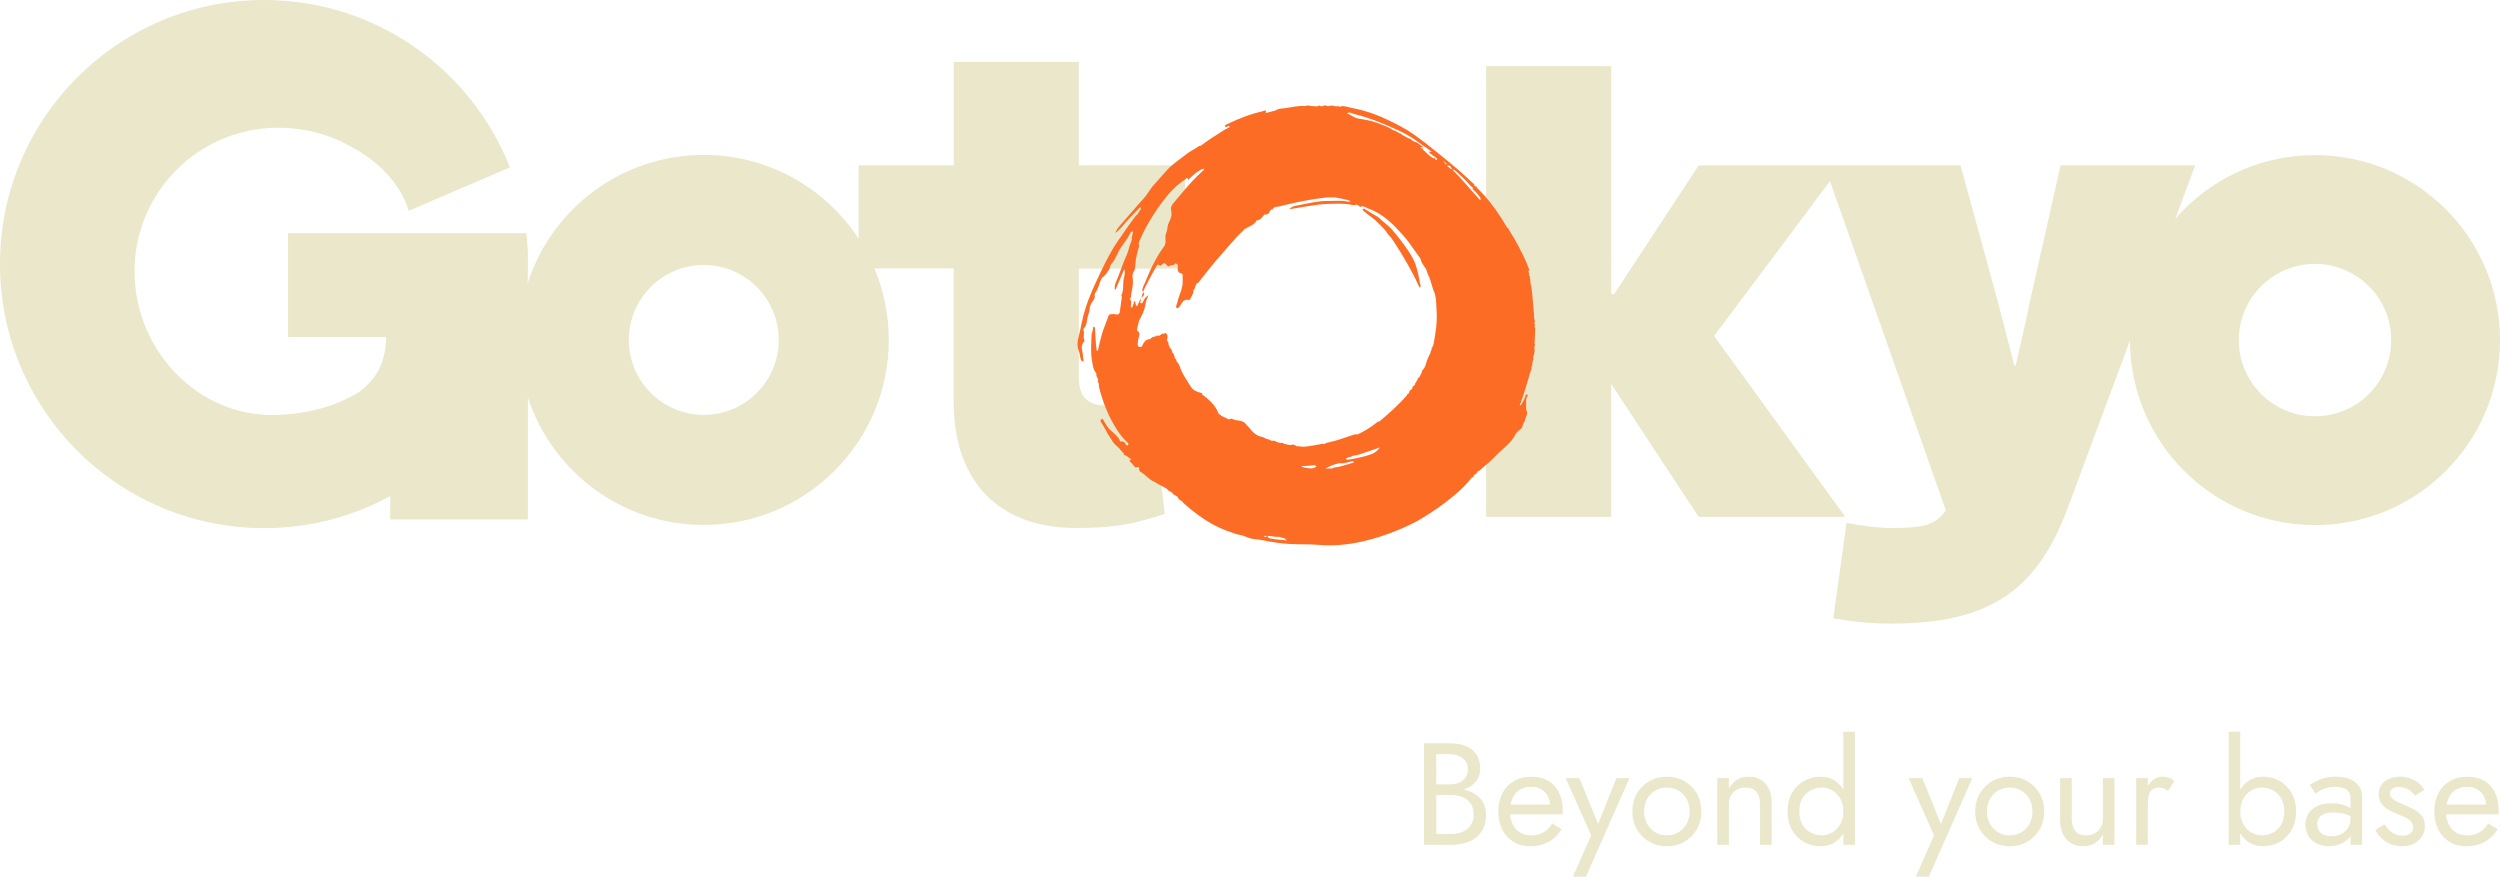
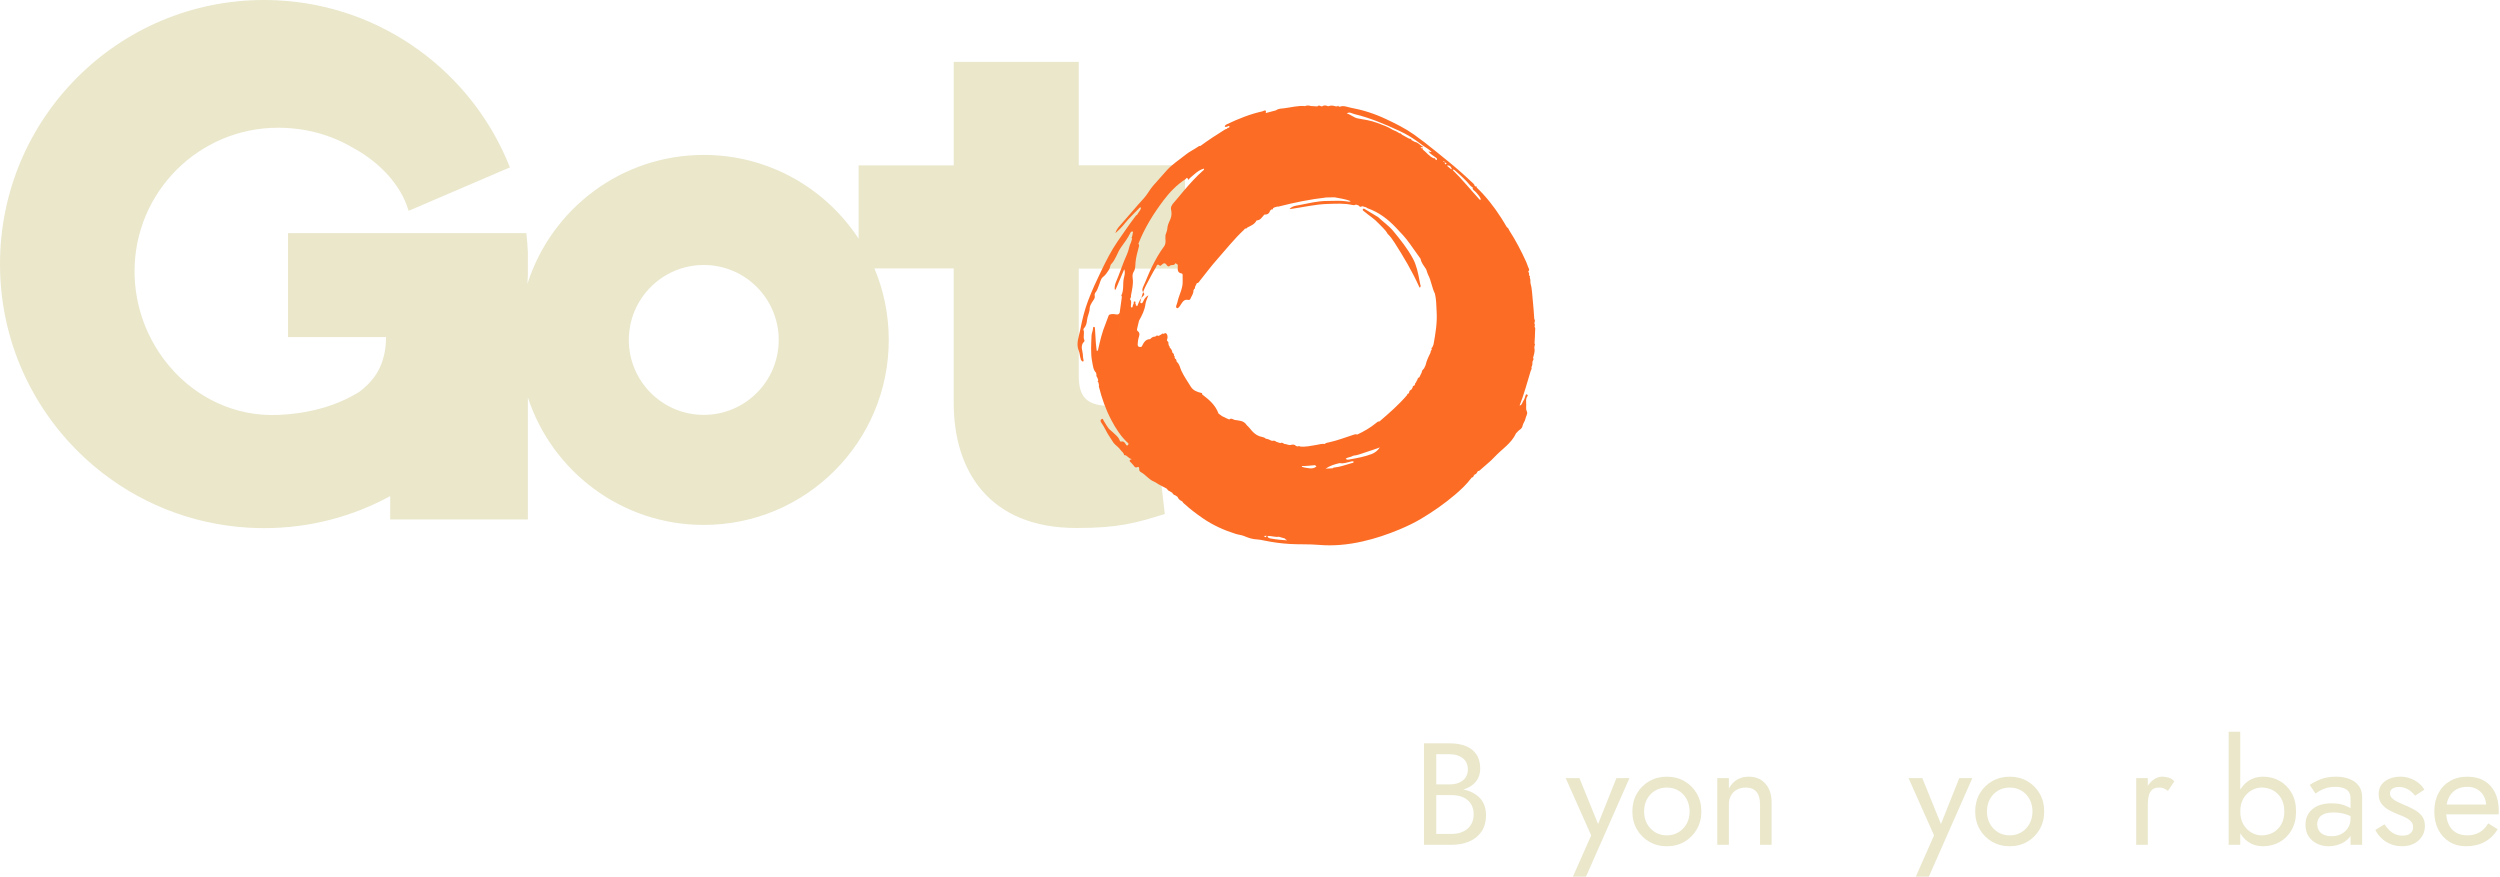
<svg xmlns="http://www.w3.org/2000/svg" id="Layer_2" viewBox="0 0 2466.19 864.82">
  <defs>
    <style>
      .cls-1 {
        fill: #eae7cb;
      }

      .cls-2 {
        fill: #fc6c25;
      }
    </style>
  </defs>
  <g id="Layer_1-2" data-name="Layer_1">
    <g>
-       <path class="cls-1" d="M2165.45,163.19h-132.77l-29.75,132.05c-4.36,21.77-9.43,42.81-14.51,65.3h-1.45c-5.8-23.22-11.61-45.71-17.41-67.48l-35.55-129.87h-258.3l-83.43,126.97h-2.9V65.24h-123.34v133.53c4.78,6.24,9.22,12.66,13.28,19.25,7.15,11.62,13.04,24.25,17.48,37.53,1.65,4.92,3.19,9.85,4.69,14.62.66,2.11,1.32,4.22,1.99,6.32l.32,1.01.23,1.04c.4,1.79.81,3.57,1.22,5.35,2.22,9.65,4.75,20.6,5.18,32.38.52,13.98.4,32.46-5.16,51.46-4.84,16.53-10.28,29.57-17.13,41.02-7.54,12.61-14.78,23.95-22.11,34.66v66.56h123.34v-131.32l86.34,131.32h143.66v-1.45l-128.42-177.03,114.29-152.83,114.26,324.78c-10.16,15.24-24.67,17.41-52.96,17.41-14.51,0-30.47-2.18-44.98-5.08l-13.06,94.32c19.59,2.9,32.65,5.08,57.32,5.08,95.77,0,143.65-31.92,174.13-114.63l61.84-166.21c0,.33,63.68-171.17,63.68-171.17Z" />
-       <path class="cls-1" d="M2283.69,153c-100.79,0-182.5,81.71-182.5,182.5s81.71,182.5,182.5,182.5,182.5-81.71,182.5-182.5-81.71-182.5-182.5-182.5ZM2283.69,410.67c-41.51,0-75.17-33.65-75.17-75.17s33.65-75.17,75.17-75.17,75.17,33.65,75.17,75.17-33.65,75.17-75.17,75.17Z" />
      <path class="cls-1" d="M1169.2,243.86c-.07,0-.14-.02-.2-.02v-80.83h-104.83V61h-123.34v102.19h-93.83v72.25c-32.6-49.74-88.83-82.61-152.74-82.61-81.01,0-149.68,52.79-173.52,125.84-.16.48-.32.96-.47,1.45.2-2.72.35-5.46.47-8.21v-22.83c-.28-6.42-.79-12.79-1.52-19.08h-235.09v102.48h96.65c0,.91-.02,1.83-.04,2.75,0,.08,0,.15,0,.23-.03.88-.07,1.75-.13,2.63,0,.11-.01.22-.02.33-.06.86-.13,1.72-.21,2.58-.01.12-.02.24-.04.36-.09.86-.19,1.72-.31,2.58-.01.11-.03.22-.05.32-.12.88-.26,1.75-.42,2.62-.01.08-.03.16-.04.24-.16.9-.34,1.81-.54,2.7,0,.02-.01.04-.02.07-.63,2.83-1.44,5.62-2.46,8.35,0,.02-.02.05-.03.07-.33.89-.69,1.77-1.06,2.65-.02.04-.03.08-.05.12-.38.87-.78,1.74-1.2,2.59-.02.03-.03.07-.05.1-.43.87-.89,1.73-1.37,2.58,0,.01-.01.02-.02.03-1.97,3.48-4.35,6.81-7.22,9.94.53-.34-4.55,5.29-10.9,10.12-20.95,13.04-47.54,21.44-80.24,22.85-42.77,1.85-81.06-17.21-106.96-47.67-21.6-25.31-34.69-58.47-34.69-93.98,0-78.23,63.42-141.65,141.65-141.65,26.9,0,51.91,6.95,73.19,19.45,27.44,14.57,47.92,37.62,54.99,60.97.23.49.45.99.68,1.49l14.81-6.35,84.96-36.43C466.4,72.17,377.9,5.33,273.19.31c-4.21-.2-8.43-.31-12.69-.31C116.63,0,0,116.63,0,260.5c0,80.41,36.44,152.3,93.69,200.08,41.32,34.48,93.48,56.4,150.62,59.9,5.35.33,10.74.51,16.18.51,45.07,0,87.46-11.45,124.43-31.59v23.03h135.8v-120.45c23.84,73.05,92.51,125.84,173.52,125.84,100.79,0,182.5-81.71,182.5-182.5,0-25.02-5.04-48.86-14.15-70.57h78.22v132.77c0,66.75,34.83,123.34,121.16,123.34,42.08,0,58.77-5.08,87.07-13.79l-4.61-40.43c-2.61-2.54-5.15-5.12-7.62-7.75-14.27-15.2-25.77-33.03-34.19-53.01-.79-1.89-1.55-3.78-2.29-5.69-1.7.14-3.38.23-4.98.23-23.94,0-31.2-9.43-31.2-29.75v-105.69h104.83v-.23h.2v-20.91ZM694.26,409.27c-40.83,0-73.93-33.1-73.93-73.93s33.1-73.93,73.93-73.93,73.93,33.1,73.93,73.93-33.1,73.93-73.93,73.93Z" />
      <g>
        <path class="cls-1" d="M1414.28,773.76h16.15c3.33,0,6.34-.57,9.01-1.71,2.67-1.14,4.76-2.81,6.29-5,1.52-2.19,2.29-4.86,2.29-8.01,0-4.76-1.67-8.46-5-11.08-3.34-2.62-7.53-3.93-12.58-3.93h-13.58v78.63h15.01c4.29,0,8.08-.76,11.37-2.29,3.29-1.52,5.86-3.72,7.72-6.58,1.86-2.86,2.79-6.34,2.79-10.44,0-3.05-.52-5.77-1.57-8.15-1.05-2.38-2.55-4.38-4.5-6-1.96-1.62-4.27-2.83-6.93-3.65-2.67-.81-5.62-1.21-8.86-1.21h-17.58v-6.72h17.58c4.86,0,9.34.52,13.44,1.57,4.1,1.05,7.7,2.64,10.79,4.79,3.1,2.14,5.5,4.88,7.22,8.22,1.72,3.34,2.57,7.29,2.57,11.87,0,6.58-1.5,12.03-4.5,16.37-3,4.34-7.05,7.58-12.15,9.72-5.1,2.14-10.89,3.22-17.37,3.22h-27.16v-100.07h25.73c6,0,11.22.91,15.65,2.72,4.43,1.81,7.89,4.55,10.36,8.22,2.48,3.67,3.72,8.36,3.72,14.08,0,4.67-1.24,8.67-3.72,12.01-2.48,3.34-5.93,5.86-10.36,7.58-4.43,1.72-9.65,2.57-15.65,2.57h-16.15v-6.72Z" />
-         <path class="cls-1" d="M1492.98,830.44c-4.72-2.91-8.39-6.93-11.01-12.08-2.62-5.15-3.93-11.1-3.93-17.87s1.36-12.87,4.07-18.01c2.72-5.15,6.53-9.15,11.44-12.01,4.91-2.86,10.6-4.29,17.08-4.29s12.03,1.36,16.65,4.07c4.62,2.72,8.17,6.6,10.65,11.65,2.48,5.05,3.72,11.06,3.72,18.01,0,.67-.02,1.36-.07,2.07-.05.71-.07,1.17-.07,1.36h-56.18v-9.72h47.18l-4.57,6.58c.29-.48.57-1.21.86-2.22.29-1,.43-1.83.43-2.5,0-3.91-.79-7.29-2.36-10.15-1.57-2.86-3.74-5.1-6.5-6.72-2.76-1.62-6-2.43-9.72-2.43-4.38,0-8.13.93-11.22,2.79-3.1,1.86-5.48,4.53-7.15,8.01-1.67,3.48-2.55,7.74-2.64,12.79,0,5.15.81,9.53,2.43,13.15,1.62,3.62,4,6.39,7.15,8.29,3.15,1.91,6.96,2.86,11.44,2.86s8.43-.98,11.87-2.93c3.43-1.95,6.34-4.93,8.72-8.93l9.29,5.86c-3.43,5.53-7.74,9.7-12.94,12.51-5.2,2.81-11.32,4.22-18.37,4.22-6.1,0-11.51-1.45-16.23-4.36Z" />
        <path class="cls-1" d="M1564.53,864.82h-12.87l18.01-40.74-25.16-56.47h13.58l20.87,51.46-4.72-.57,20.3-50.89h12.87l-42.89,97.21Z" />
        <path class="cls-1" d="M1614.78,782.76c3-5.15,7.08-9.2,12.22-12.15,5.15-2.95,10.91-4.43,17.3-4.43s12.27,1.48,17.37,4.43c5.1,2.96,9.15,7,12.15,12.15s4.5,11.06,4.5,17.73-1.5,12.46-4.5,17.66c-3,5.2-7.05,9.27-12.15,12.22-5.1,2.96-10.89,4.43-17.37,4.43s-12.15-1.48-17.3-4.43c-5.15-2.95-9.22-7.03-12.22-12.22-3-5.19-4.5-11.08-4.5-17.66s1.5-12.58,4.5-17.73ZM1624.78,812.64c1.95,3.53,4.62,6.31,8.01,8.36,3.38,2.05,7.22,3.07,11.51,3.07s8.12-1.02,11.51-3.07c3.38-2.05,6.05-4.84,8.01-8.36,1.95-3.53,2.93-7.58,2.93-12.15s-.98-8.65-2.93-12.22c-1.96-3.57-4.62-6.36-8.01-8.36-3.38-2-7.22-3-11.51-3s-8.13,1-11.51,3c-3.38,2-6.05,4.79-8.01,8.36-1.95,3.57-2.93,7.65-2.93,12.22s.98,8.63,2.93,12.15Z" />
        <path class="cls-1" d="M1732.64,781.05c-2.38-2.76-5.86-4.15-10.44-4.15-3.34,0-6.27.69-8.79,2.07-2.53,1.38-4.48,3.31-5.86,5.79-1.38,2.48-2.07,5.34-2.07,8.58v40.03h-11.44v-65.76h11.44v10.29c2.19-4,4.93-6.96,8.22-8.86,3.29-1.91,7.08-2.86,11.37-2.86,6.96,0,12.46,2.31,16.51,6.93,4.05,4.62,6.08,10.89,6.08,18.8v41.46h-11.44v-40.03c0-5.43-1.19-9.53-3.57-12.29Z" />
-         <path class="cls-1" d="M1767.81,782.12c2.95-5.1,6.91-9.03,11.87-11.79,4.95-2.76,10.39-4.15,16.3-4.15,5.53,0,10.34,1.38,14.44,4.15,4.1,2.77,7.31,6.7,9.65,11.79,2.33,5.1,3.5,11.22,3.5,18.37s-1.17,13.15-3.5,18.3c-2.34,5.15-5.55,9.1-9.65,11.87-4.1,2.76-8.91,4.15-14.44,4.15-5.91,0-11.34-1.38-16.3-4.15-4.96-2.76-8.91-6.72-11.87-11.87-2.96-5.15-4.43-11.24-4.43-18.3s1.48-13.27,4.43-18.37ZM1778.03,813.36c2.05,3.53,4.79,6.2,8.22,8,3.43,1.81,7.15,2.72,11.15,2.72,3.33,0,6.62-.91,9.86-2.72,3.24-1.81,5.91-4.48,8-8,2.1-3.53,3.15-7.81,3.15-12.87s-1.05-9.34-3.15-12.87c-2.1-3.53-4.77-6.19-8-8.01-3.24-1.81-6.53-2.72-9.86-2.72-4,0-7.72.91-11.15,2.72-3.43,1.81-6.17,4.48-8.22,8.01-2.05,3.53-3.07,7.82-3.07,12.87s1.02,9.34,3.07,12.87ZM1829.85,721.86v111.51h-11.44v-111.51h11.44Z" />
        <path class="cls-1" d="M1902.76,864.82h-12.87l18.01-40.74-25.16-56.47h13.58l20.87,51.46-4.72-.57,20.3-50.89h12.87l-42.89,97.21Z" />
        <path class="cls-1" d="M1953,782.76c3-5.15,7.08-9.2,12.22-12.15,5.15-2.95,10.91-4.43,17.3-4.43s12.27,1.48,17.37,4.43c5.1,2.96,9.15,7,12.15,12.15s4.5,11.06,4.5,17.73-1.5,12.46-4.5,17.66c-3,5.2-7.05,9.27-12.15,12.22-5.1,2.96-10.89,4.43-17.37,4.43s-12.15-1.48-17.3-4.43c-5.15-2.95-9.22-7.03-12.22-12.22-3-5.19-4.5-11.08-4.5-17.66s1.5-12.58,4.5-17.73ZM1963.01,812.64c1.95,3.53,4.62,6.31,8.01,8.36,3.38,2.05,7.22,3.07,11.51,3.07s8.12-1.02,11.51-3.07c3.38-2.05,6.05-4.84,8.01-8.36,1.95-3.53,2.93-7.58,2.93-12.15s-.98-8.65-2.93-12.22c-1.96-3.57-4.62-6.36-8.01-8.36-3.38-2-7.22-3-11.51-3s-8.13,1-11.51,3c-3.38,2-6.05,4.79-8.01,8.36-1.95,3.57-2.93,7.65-2.93,12.22s.98,8.63,2.93,12.15Z" />
-         <path class="cls-1" d="M2047.28,819.79c2.38,2.86,5.86,4.29,10.44,4.29,3.33,0,6.27-.69,8.79-2.07,2.52-1.38,4.48-3.31,5.86-5.79,1.38-2.48,2.07-5.34,2.07-8.58v-40.03h11.44v65.76h-11.44v-10.29c-2.19,3.91-4.91,6.84-8.15,8.79-3.24,1.95-7.05,2.93-11.44,2.93-6.86,0-12.34-2.33-16.44-7-4.1-4.67-6.15-10.91-6.15-18.73v-41.46h11.44v40.03c0,5.24,1.19,9.29,3.57,12.15Z" />
        <path class="cls-1" d="M2118.76,833.37h-11.44v-65.76h11.44v65.76ZM2134.49,777.69c-1.24-.52-2.81-.79-4.72-.79-2.86,0-5.1.71-6.72,2.14-1.62,1.43-2.74,3.38-3.36,5.86-.62,2.48-.93,5.29-.93,8.43h-5.15c0-5.24.93-9.89,2.79-13.94,1.86-4.05,4.26-7.27,7.22-9.65,2.95-2.38,5.96-3.57,9.01-3.57,2.38,0,4.6.31,6.65.93,2.05.62,3.93,1.84,5.65,3.65l-6.29,9.44c-1.53-1.14-2.91-1.98-4.15-2.5Z" />
        <path class="cls-1" d="M2209.96,833.37h-11.44v-111.51h11.44v111.51ZM2260.57,818.79c-2.96,5.15-6.89,9.1-11.79,11.87-4.91,2.76-10.37,4.15-16.37,4.15-5.43,0-10.22-1.38-14.37-4.15-4.15-2.76-7.39-6.72-9.72-11.87-2.34-5.15-3.5-11.24-3.5-18.3s1.17-13.27,3.5-18.37c2.33-5.1,5.58-9.03,9.72-11.79,4.15-2.76,8.93-4.15,14.37-4.15,6,0,11.46,1.38,16.37,4.15,4.91,2.77,8.84,6.7,11.79,11.79,2.95,5.1,4.43,11.22,4.43,18.37s-1.48,13.15-4.43,18.3ZM2250.35,787.62c-2.05-3.53-4.77-6.19-8.15-8.01-3.38-1.81-7.13-2.72-11.22-2.72-3.34,0-6.62.91-9.86,2.72-3.24,1.81-5.91,4.48-8,8.01-2.1,3.53-3.15,7.82-3.15,12.87s1.05,9.34,3.15,12.87c2.09,3.53,4.76,6.2,8,8,3.24,1.81,6.53,2.72,9.86,2.72,4.1,0,7.84-.91,11.22-2.72,3.38-1.81,6.1-4.48,8.15-8,2.05-3.53,3.07-7.81,3.07-12.87s-1.03-9.34-3.07-12.87Z" />
        <path class="cls-1" d="M2287.66,819.5c1.19,1.81,2.86,3.17,5,4.07,2.14.91,4.6,1.36,7.36,1.36,3.53,0,6.7-.71,9.51-2.14,2.81-1.43,5.05-3.45,6.72-6.08,1.67-2.62,2.5-5.65,2.5-9.08l2.29,8.58c0,4.2-1.26,7.67-3.79,10.44-2.53,2.76-5.62,4.81-9.29,6.15-3.67,1.33-7.32,2-10.94,2-4,0-7.74-.84-11.22-2.5-3.48-1.67-6.27-4.07-8.36-7.22-2.1-3.15-3.14-6.96-3.14-11.44,0-6.38,2.26-11.51,6.79-15.37,4.53-3.86,10.84-5.79,18.94-5.79,4.76,0,8.74.55,11.94,1.64,3.19,1.1,5.74,2.34,7.65,3.72,1.91,1.38,3.19,2.5,3.86,3.36v6.72c-3.34-2.29-6.77-3.93-10.29-4.93-3.53-1-7.29-1.5-11.29-1.5-3.72,0-6.74.48-9.08,1.43-2.34.95-4.07,2.29-5.22,4-1.14,1.72-1.72,3.77-1.72,6.15s.59,4.62,1.79,6.43ZM2278.58,774.33c2.48-1.81,5.88-3.62,10.22-5.43,4.34-1.81,9.55-2.72,15.65-2.72,5.15,0,9.65.79,13.51,2.36,3.86,1.57,6.86,3.84,9.01,6.79,2.14,2.96,3.22,6.58,3.22,10.87v47.18h-11.44v-45.6c0-2.29-.38-4.17-1.14-5.65-.76-1.48-1.84-2.64-3.22-3.5-1.38-.86-2.98-1.48-4.79-1.86-1.81-.38-3.72-.57-5.72-.57-3.24,0-6.17.38-8.79,1.14-2.62.76-4.84,1.67-6.65,2.72-1.81,1.05-3.24,1.96-4.29,2.72l-5.58-8.43Z" />
        <path class="cls-1" d="M2356.78,818.79c1.72,1.72,3.69,3.07,5.93,4.07,2.24,1,4.69,1.5,7.36,1.5,3.24,0,5.79-.74,7.65-2.22,1.86-1.48,2.79-3.5,2.79-6.08,0-2.29-.74-4.22-2.22-5.79-1.48-1.57-3.36-2.91-5.65-4-2.29-1.09-4.72-2.12-7.29-3.07-2.86-1.14-5.74-2.5-8.65-4.07-2.91-1.57-5.34-3.62-7.29-6.15-1.95-2.52-2.93-5.69-2.93-9.51s1.02-7.15,3.07-9.72c2.05-2.57,4.72-4.48,8.01-5.72,3.29-1.24,6.69-1.86,10.22-1.86s6.84.57,9.94,1.71c3.1,1.14,5.84,2.67,8.22,4.58,2.38,1.91,4.24,4.1,5.58,6.58l-9.15,5.86c-1.81-2.48-4.07-4.53-6.79-6.15-2.72-1.62-5.79-2.43-9.22-2.43-2.38,0-4.43.53-6.15,1.57-1.71,1.05-2.57,2.67-2.57,4.86,0,1.71.67,3.24,2,4.57,1.33,1.34,3.05,2.53,5.15,3.57,2.09,1.05,4.29,2.05,6.58,3,3.81,1.53,7.29,3.17,10.44,4.93,3.14,1.76,5.65,3.88,7.5,6.36,1.86,2.48,2.79,5.67,2.79,9.58,0,5.72-2.07,10.48-6.22,14.29-4.15,3.81-9.6,5.72-16.37,5.72-4.38,0-8.34-.79-11.87-2.36-3.53-1.57-6.5-3.6-8.93-6.08-2.43-2.48-4.27-5-5.5-7.58l9.01-5.58c1.33,2,2.86,3.86,4.58,5.58Z" />
        <path class="cls-1" d="M2416.32,830.44c-4.72-2.91-8.39-6.93-11.01-12.08-2.62-5.15-3.93-11.1-3.93-17.87s1.36-12.87,4.07-18.01c2.72-5.15,6.53-9.15,11.44-12.01,4.91-2.86,10.6-4.29,17.08-4.29s12.03,1.36,16.65,4.07c4.62,2.72,8.17,6.6,10.65,11.65,2.48,5.05,3.72,11.06,3.72,18.01,0,.67-.02,1.36-.07,2.07-.05.71-.07,1.17-.07,1.36h-56.18v-9.72h47.18l-4.57,6.58c.29-.48.57-1.21.86-2.22.29-1,.43-1.83.43-2.5,0-3.91-.79-7.29-2.36-10.15-1.57-2.86-3.74-5.1-6.5-6.72-2.76-1.62-6-2.43-9.72-2.43-4.38,0-8.13.93-11.22,2.79-3.1,1.86-5.48,4.53-7.15,8.01-1.67,3.48-2.55,7.74-2.64,12.79,0,5.15.81,9.53,2.43,13.15,1.62,3.62,4,6.39,7.15,8.29,3.15,1.91,6.96,2.86,11.44,2.86s8.43-.98,11.87-2.93c3.43-1.95,6.34-4.93,8.72-8.93l9.29,5.86c-3.43,5.53-7.74,9.7-12.94,12.51-5.2,2.81-11.32,4.22-18.37,4.22-6.1,0-11.51-1.45-16.23-4.36Z" />
      </g>
      <path class="cls-2" d="M1513.65,319.05c-.03-1.43,1.17-2.91-.13-4.29-.47-6.08-.74-12.19-1.45-18.24-.68-5.82-.64-11.76-2.33-17.44-.38.1-.76.21-1.14.31.38-.1.76-.21,1.14-.31-.15-1.71.2-3.49-.67-5.11.52-1.13-.05-1.9-.85-2.59.6-1.33-.02-2.44-.62-3.55t0,0c.45-.84,1.38-1.35.65-2.71-1.1-2.06-1.63-4.42-2.6-6.57-4.88-10.79-10.34-21.26-16.75-31.22-.72-1.11-.88-2.61-2.37-3.13-1.86-3.08-3.64-6.2-5.59-9.22-6.98-10.84-14.82-21-24.17-29.93.11-.68.3-1.42-.86-1.03-.39-.18-.77-.35-1.16-.53-.11-.86-.47-1.62-1.1-2.2-4.18-3.87-8.32-7.78-12.58-11.56-8.07-7.16-16.54-13.82-24.89-20.65-6.98-5.71-14.1-11.24-21.42-16.43-8.63-6.11-18.19-10.8-27.78-15.32-11.07-5.21-22.67-8.91-34.67-11.12-3.41-.63-6.93-2.44-10.61-.91-.37-.09-.75-.19-1.12-.28-.46-.99-.94-.7-1.43-.02-.56-.05-1.12-.09-1.69-.14-1.28.91-2.7.42-4.08.33,1.38.09,2.8.58,4.08-.33-2.32-.75-4.65-1.05-7.01-.09.17.2.34.39.5.59.21-.03.41.02.59.13-.18-.12-.38-.16-.59-.13h0c-.17-.2-.34-.39-.5-.59-.21-.02-.43-.05-.64-.07-1.89-.85-3.75-1.08-5.57.22-.37-.04-.74-.07-1.11-.11-1.25-.71-2.49-1.09-3.66.17-2.19-.15-4.39-.3-6.58-.44-1.87-.73-3.73-.55-5.59.11-6.88-.64-13.51,1.28-20.24,2.12-2.81.35-5.84.18-8.32,2.06.26.32.47.66.62,1-.14-.35-.35-.68-.62-1-3.38.9-6.76,1.8-10.13,2.7,1.17-4.45-2.43-1.88-3.16-1.72-12.16,2.65-23.64,7.3-34.87,12.62-1.09.52-2.28,1.06-2.4,2.56,1.39.6,2.48-.2,3.61-.63,1.41-.54.93.51.98,1.13-.22.19-.44.37-.66.56-.83-.17-1.36.2-1.68.95-.67.24-1.42.37-2.01.74-8.29,5.09-16.39,10.48-24.25,16.22-.5.06-1.12-.04-1.48.22-4.3,3.06-9.14,5.18-13.31,8.58-6.32,5.16-13.32,9.42-18.78,15.72-4.29,4.95-8.71,9.79-13.05,14.7-3.42,3.87-5.64,8.59-9.06,12.3-8.19,8.9-15.84,18.26-23.89,27.27-1.79,2-3.44,4.19-4.35,7.24,3.59-3.04,6.58-6.14,9.3-9.55,4.56-5.7,10.01-10.55,14.98-15.87.8-.86.54.73,1.04.86-.78,2.48-2.73,4.26-3.87,6.52h0c-.36.22-.81.35-1.05.66-6.34,8.23-12.13,16.88-18.06,25.39-6.47,9.28-11.55,19.57-16.54,29.82-4.52,9.3-8.8,18.7-12.5,28.34-3.55,9.25-5.94,18.88-7.78,28.62-1.34,7.11-4.63,14.16-1.5,21.5,1.03,2.42.84,5.03,1.74,7.42.25.67.11,1.53.85,1.94.57.32.88,1.44,1.76.83.57-.4.29-1.12.17-1.75-.23-1.21-.53-2.45-.51-3.67.09-4.74-3.35-9.78,1.26-14.16.5-.47.24-1.21,0-1.79-1.33-3.19.64-6.66-.79-9.87-.15-.33.19-1.07.52-1.41,2.2-2.26,2.77-5.24,3.05-8.08.4-4.03,2.61-7.57,2.64-11.71.02-1.91,1.17-3.93,2.18-5.69,1.25-2.17,3.39-3.86,2.72-6.85-.3-1.37.51-2.7,1.35-3.75,1.34-1.69,1.75-3.74,2.61-5.62,1.39-3.07,1.71-6.99,4.41-9.02,2.66-2,4.02-4.61,5.81-7.13,1.22-1.73.9-4.13,2.14-5.42,4.6-4.79,5.96-11.38,9.79-16.7,3.2-4.45,6.65-9.01,9.09-14.07.63-1.31,1.38-1.74,2.69-1.14-.35,1.69-.69,3.38-1.04,5.07-.79.59-.48,1.11.11,1.6-.34,1.17-.68,2.33-1.02,3.5-1.96,3.72-2.23,8.03-3.96,11.78-4.18,9.06-7.06,18.61-11.01,27.75-.99,2.3-1.39,4.74-1.2,7.21l.82.25c2.85-6.72,5.71-13.45,8.56-20.17,1.39,3.38.07,6.44-.49,9.35-1.04,5.41.26,11.1-2.26,16.27-.26.53.04,1.01.47,1.37-.74,5.31-1.47,10.62-2.21,15.93.45.23.9.45,1.35.68.38-3.14,1.7-5.92,3.06-8.69.3-.61.61-1.23.9-1.84.3-.62.58-1.24.86-1.86-.27.63-.56,1.25-.86,1.86-.3.62-.6,1.23-.9,1.84-1.36,2.77-2.68,5.55-3.06,8.69-.77,4.81-1.54,9.62-2.31,14.43.39,2.73-.1,5.34-.85,7.93.74-2.59,1.24-5.2.84-7.93-.3.23-.59.48-.88.73-.19.17-.39.33-.59.49-.2.16-.4.31-.6.45.21-.14.4-.29.6-.45.2-.16.39-.32.59-.49.29-.25.58-.5.88-.73.77-4.81,1.54-9.62,2.31-14.43-.45-.23-.9-.45-1.35-.68-1.25,2.66-3.72,1.44-5.45,1.3-1.38-.11-4.78-.13-5.39,1.36-1.12,2.7-1.94,5.55-3.05,8.21-3.46,8.25-5.44,16.87-7.37,25.53-.13.57-.26,1.29-1.34,1.15-.29-2.51-.67-5.04-.86-7.59-.35-4.77-.57-9.55-.87-14.32-.04-.72-.09-1.68-.93-1.77-1-.1-.98.93-1.02,1.61-.13,2.42-1.36,4.68-1.45,7.02-.32,8.7-1.07,17.45.68,26.07.74,3.67.9,7.64,3.75,10.59,0,0,0,0,0,0,.18.77.36,1.54.53,2.31-.57.74-.31,1.25.43,1.63.15,1.38,1.39,2.45,1.13,3.96-.22.15-.43.3-.65.46.25.27.51.54.76.81.26,1.06.51,2.11.77,3.17-.34.48-.25.97-.12,1.49,2.84,11.39,6.73,22.4,12.2,32.77,4.52,8.57,9.69,16.71,17.03,23.22-.34.71-.22,1.83-1.3,1.92-1.03.08-1.21-.94-1.67-1.61-.92-1.36-1.9-2.72-3.91-2.25-.66.15-1.44-.03-1.62-.62-.97-3.1-3.18-5.03-5.51-7.14-1.17-1.06-2.18-2.16-3.52-3.18-3.18-2.42-4.77-6.34-7.02-9.65-.51-.75-.52-2.45-2.05-1.57-1.35.77-1.23,2.19-.42,3.29,3.41,4.64,5.41,10.12,8.77,14.78,1.31,1.81,2.29,3.89,3.64,5.55,1.95,2.4,4.81,3.99,6.61,6.7,1.16,1.75,3.39,2.75,3.62,5.18,3.23-.19,4.18,3.7,7.67,3.89-3.29,1.06-2.36,2.26-.79,3.58.62.53,1.06,1.27,1.67,1.82,1.39,1.24,1.94,3.95,4.9,2.47.94-.47,1.6.77,1.45,1.83-.24,1.74.61,2.69,2.03,3.47,4.51,2.48,7.42,7.04,12.49,9.07,1.9.76,3.87,2.48,6.01,3.45h0c2.22,1.18,4.44,2.36,6.66,3.54.79.8,1.17,2.05,2.48,2.28,1,.61,2,1.22,3,1.83.53,1.57,1.89,2.11,3.26,2.64.63.46,1.26.91,1.9,1.37.73,1.93,2.15,3.19,3.94,4.1.02-1.13.04-2.26.05-3.39h0c-.02,1.13-.04,2.26-.05,3.39.34.22.67.44,1.01.65.26.99,1.1,1.48,1.78,2.1,5.67,5.21,11.83,9.82,18.13,14.18,9.99,6.91,20.98,11.86,32.59,15.49,2.7.84,5.57,1.01,8.12,2.08,4.12,1.74,8.23,3.19,12.77,3.34,2.16.07,4.31.54,6.44.98,8.55,1.79,17.16,2.99,25.89,3.51,9.51.57,19.05.06,28.56.89,14.54,1.27,28.92-.15,43.15-3.36,12.64-2.85,24.86-6.95,36.83-11.98,7.34-3.09,14.52-6.49,21.29-10.56,11.64-6.98,22.81-14.72,33.17-23.55,5.8-4.94,11.34-10.16,15.97-16.27,0,0,0,0,0,0,.23-.29.47-.57.7-.86,1.17.14,1.53-.61,1.69-1.57.36-.43.71-.85,1.07-1.27,1.41-.34,2.1-1.42,2.65-2.63.23-.27.47-.53.7-.8,0,0,0,0,0,0,1.21.08,1.89-.83,2.63-1.51,4.45-4.11,9.35-7.72,13.46-12.19,7.2-7.82,16.81-13.45,21.42-23.63.19-.43.88-.61,1.13-1.03,1.4-2.27,4.6-2.88,5.16-5.98.49-2.67,2.52-4.79,3-7.52.4-2.31,2.4-4.59,1.33-6.82-1.02-2.13-.75-4.46-.66-6.27.14-2.92-.87-6.26,1.35-9.01.53-.65-.01-1.42-.88-1.62-.88-.2-.92.47-1.13,1.08-.57,1.68-.94,3.55-1.96,4.93-1.26,1.71-1.35,4.4-3.93,5.08,4.44-11.14,7.44-22.73,10.95-34.16.62-1.2,1.31-2.39.75-3.82,1.06-1.74,1.01-3.68,1.06-5.61.52-1.12,1.63-2.16.53-3.52.15-.53.3-1.07.45-1.6.72-2.8,1.63-5.59.81-8.53.15-.85.29-1.69.44-2.54.4-.7.21-1.28-.35-1.78.1-.16.14-.33.13-.52.21-3.95.55-7.9.54-11.85,0-1.22.61-2.72-.59-3.82.51-1.16.5-2.3-.1-3.42ZM1127.72,297.38c-.39.9-.91,1.99-2.02,1.73-1.45-.33-.69-1.6-.5-2.4,1.23-5.26,2.77-10.36,5.36-15.22,3.17-5.93,6.14-11.97,9.67-17.7.77-1.25,1.06-4.28,3.84-1.78.62.55,1.46-.34,2.1-.96,1.63-1.58,3.15-2.04,4.68.33.74,1.14,2.05,2.23,3.51.54-.46-.39-1.15-.49-1.65-.82.51.33,1.2.43,1.65.82,1.7-.87,4.3.24,5.22-2.38.73.51,1.46,1.03,2.19,1.54.52,3.3-1.62,7.84,4.06,8.75.66.11.79.87.8,1.48.03,2.03-.05,4.07.03,6.09.31,7.44-3.81,13.78-5.19,20.79-.39,1.96-2.38,4.75-.44,5.76,1.36.71,3.07-2.36,4.21-4.13,1.62-2.52,3.33-4.77,6.84-3.96.94.22,1.85-.19,2.15-.96,1.07-2.75,3.22-5.12,3.05-8.32.22-.49.44-.98.66-1.47h0c.88-.36,1.12-.99.82-1.86.65-1.33,1.3-2.66,1.95-3.99,1.79.04,2.29-1.57,3.14-2.61,5.37-6.61,10.39-13.52,16.04-19.88,9.01-10.14,17.38-20.88,27.34-30.15.15-.21.31-.42.46-.64.01-.37.18-.53.45-.56-.26.03-.43.19-.45.56.25-.18.49-.36.74-.55h0l.1-.02s0,0,0,0c.93.25,1.47-.27,1.91-.98,3.49-1.74,7.22-3.15,9.14-6.97l.07-.05c1.42-1.34,2.76-2.77,4.32-3.92-1.56,1.14-2.9,2.58-4.32,3.92,3.82-.05,5.28-3.27,7.43-5.57.1-.08.21-.13.33-.15,1.02-.94,1.81-2.22,2.93-3.02-1.12.8-1.91,2.08-2.93,3.02,2.74.09,4.65-1.02,5.42-3.78l1.38-1.36c-.09-.06-.16-.12-.23-.19.06.06.14.12.23.18,1.05.45,1.45-.07,1.56-1.04,1.15-1.27,2.92-1.05,4.28-1.81.58.37,1.13.1,1.71-.05,15.32-3.92,30.78-7.07,46.49-8.84,0,0,0,0,0,0,2.72-.06,5.45-.11,8.17-.18,5.38,1.04,10.84,1.77,15.99,3.76-1.35,1.08-2.87.42-4.21.22-6.2-.95-12.42-.32-18.63-.37-9.69-.07-19,2.4-28.4,4.17-2.92.55-6.29.82-9.15,3.74,1.11-.05,1.55-.03,1.98-.1,11.84-1.67,23.52-4.52,35.54-4.86,8.21-.23,16.43-.8,24.53,1.02,1.21.27,2.38.29,3.48-.4.83.25,1.67.51,2.5.76,1,1.27,2.11,2.06,3.68.82,1.34.39,2.67.78,4.01,1.18.5.32.96.75,1.51.94,10.89,3.85,19.79,10.63,27.64,18.89,4.76,5.01,9.61,9.96,13.59,15.67,3.54,5.08,7.18,10.09,10.78,15.13l.07.08c.65,3.9,3.18,6.8,5.25,9.95.16.31.31.62.47.93.59,1.68.97,3.47,1.79,5.03,3.07,5.85,3.66,12.6,6.64,18.47,1.46,5.76,1.32,11.7,1.7,17.57.7,11.02-1.09,21.86-3.09,32.66-.37.9-.73,1.8-1.1,2.7-.86.48-1.22,1.09-.54,1.98-.71,1.05-1.31,2.14-1.33,3.45-1.99,3.9-3.9,7.83-4.81,12.15-.51,1.09-1.03,2.19-1.54,3.28-1.08,1.06-2.19,2.1-2.24,3.77-.79,1.65-1.59,3.31-2.38,4.96-1.35.39-1.84,1.42-2.01,2.7-.78.7-1.09,1.64-1.33,2.61-.72.1-1.06.43-.74,1.18-.3.58-.59,1.16-.89,1.74-1.17.12-1.72.79-1.71,1.96-.38.63-.75,1.26-1.13,1.89-1.2.63-2.26,1.36-2.27,2.9l-.59,1.03c-.74.17-1.45.36-1.31,1.37-8.24,9.67-17.79,17.98-27.4,26.21-1.65-.28-2.61.96-3.66,1.81-5.58,4.52-11.74,8.05-18.2,11.09-1.73-.71-3.27.09-4.86.61-7.48,2.45-14.85,5.25-22.56,6.96-1.61.36-3.36.46-4.69,1.68-2.79-.34-5.45.51-8.15.97-5.41.92-10.78,2.21-16.32,1.57-.63-.72-1.27-.49-1.92-.01-.65-.16-1.31-.32-1.96-.47-1.46-1.79-3.33-1.54-5.25-1.04-2.25.49-4.15-1.11-6.34-1-1.19-.89-2.39-1.69-3.95-.83-1.28-.43-2.57-.85-3.85-1.28-1.24-1.08-2.64-1.37-4.22-.89-2.06-.68-3.87-2.11-6.16-2.13-1.09.64-2.29.01-3.44-.03-.2,0-.39,0-.59.04.19-.04.39-.05.59-.04,1.15.05,2.35.68,3.44.03-1.01-1.14-2.45-1.57-3.81-1.82-5.55-1.04-9.13-4.68-12.37-8.89-.72-.93-1.66-1.69-2.49-2.53-.03-.18-.13-.3-.31-.35-2.77-4.46-7.53-4.23-11.87-4.98-1.69-.61-3.31-2.09-5.19-.42.17.15.32.29.44.43-.12-.14-.27-.28-.44-.43,0,0-.23-.14-.23-.14l-.27-.03c-.67-.29-1.34-.59-2-.88-1.53-.74-3.07-1.49-4.6-2.23-1.18-.85-2.35-1.71-3.53-2.57-2.96-8.33-9.32-13.76-16.08-18.84-1.19-.02-2.41-.15-3.6-.37,1.19.22,2.41.35,3.6.37,0,0-.06-.06-.06-.06.14-.88-.11-1.48-1.11-1.52-3.95-.92-7.61-2.31-9.97-5.91-3.19-5.27-6.82-10.28-9.42-15.91-1.36-2.95-1.71-6.44-4.43-8.7-.11-.21-.22-.42-.33-.63-.07-1.09-.22-2.13-1.41-2.61-.19-.38-.38-.77-.57-1.15.43-.79.14-1.33-.57-1.73,0,0-.04-.12-.04-.12.4-1.5-.71-2.24-1.56-3.11,0,0-.04-.08-.04-.08-.07-2.07-1.28-3.52-2.62-4.9,0,0-.04-.08-.04-.08.18-.77-.2-1.29-.76-1.74-.14-.61-.28-1.23-.42-1.84.47-1.42-.65-2.14-1.35-3.04-.03-.24-.06-.47-.08-.71h0c.85-1.61.77-4.67-.15-5.68-.23-.25-.42-.59-.71-.75-.68-.37-1.35-.39-1.87.34-.24-.04-.47,0-.7.09-.74-.42-1.36-.28-1.84.43-.96.55-1.93,1.1-2.89,1.65-1.23-.43-2.41-.62-3.31.66,0,0-.14.08-.14.08-2.17-.26-3.61,1.02-4.98,2.42,0,0-.04.02-.04.02-4.59.07-6.32,3.46-8.02,6.91-.19.23-.39.47-.58.7-.11.24-.22.47-.34.69-.38.65-.88,1.18-1.73,1.35-1.35-.31-2,1.6-3.23,1.66,1.23-.06,1.88-1.97,3.23-1.66.85-.18,1.35-.7,1.73-1.35.13-.22.24-.45.34-.69-3.43.67-3.96-1.11-3.55-3.99.22-1.53.27-3.06.73-4.58.73-2.43,1.95-4.93-.91-7.07-1.15-.86-.36-2.5-.12-3.75.41-2.1.98-4.18,1.48-6.27-.11-.03-.21-.07-.32-.1.11.03.21.07.32.1,2.85-5.24,5.65-10.44,6.38-16.56.32-2.74,1.76-5.35,2.9-8.63-2.91,1.64-4.1,3.77-5.09,6.08ZM1327.7,112.07s.02,0,.04,0c-.01,0-.02,0-.04,0ZM1127.4,327.37c.09-.06.19-.11.3-.16-.11.04-.21.1-.3.16ZM1358.19,211.12c.61.72,1.66,1.28,1.52,2.27.14-.99-.9-1.55-1.52-2.27ZM1228.01,404.75c.03-.33.08-.66.09-.99-.01.32-.06.66-.09.99ZM1247.57,432.54c-.25.57-.49,1.13-.74,1.7h0c-1.87.56-2.83.83-3.23.57.4.26,1.36,0,3.23-.57.25-.57.49-1.13.74-1.7ZM1283.97,462.32c-1.36-.56-1.82-1.73-1.76-2.81-.06,1.08.4,2.25,1.76,2.81.77.31,1.54.62,2.31.92-.77-.31-1.54-.62-2.31-.92ZM1198.6,452.74c-.1-.1-.19-.26-.29-.34.1.07.19.24.29.34,0,0,0,0,0,0ZM1300.59,457.62c-.06.02-.12.03-.18.05.06-.02.12-.03.18-.05ZM1239.71,439.3c-.13-.14-.26-.28-.39-.41l.39.41s0,0,0,0ZM1286.78,461.21c-.9-.12-1.77-.55-2.65-.83.13-.24.26-.68.38-.68,4.19.12,8.34-.51,12.5-.82h0c.6.36,1.35.54,1.55,1.35-3.72,3.03-7.8,1.52-11.78.97ZM1331.43,455.6c1.39-.32,2.71-.92,4.13-.1-.48,1.25-1.51,1.19-2.38,1.43-5.7,1.6-11.27,3.77-17.23,4.3-.55.05-1,.25-1.3.74h0c-2.34.11-4.68.22-7.01.33,4.32-2.89,9.08-4.43,14.01-5.48,3.39.76,6.57-.47,9.78-1.21ZM1331.52,453.2c-1.45.25-2.87.65-4.03-.67-1.53-.05-2.44.74-3.25,1.69.8-.95,1.72-1.74,3.25-1.69,2.24-1.67,5.2-1.51,7.5-3.01,4.29-.33,8.19-2.16,12.25-3.38,4.46-1.33,8.83-3.01,13.9-4.78-2.24,3.41-5.02,5.4-8.07,6.55-6.94,2.63-14.24,4-21.54,5.27ZM1388.59,395.63c-.03-.56-.13-.92-.27-1.14.14.22.24.58.27,1.14h0ZM1429.08,251.99c.06-.1.11-.21.16-.32-.05.11-.1.21-.16.32h0ZM1406.02,271.78c.14-.25.23-.51.23-.8,0,.29-.09.55-.23.8ZM1387.85,462.95s0,0,0,0h0c-.08.19-.17.39-.26.58.09-.19.18-.38.26-.58ZM1336.08,193.67s-.01-.04-.01-.04h0s0,.02.01.04ZM1361.97,202.39s-.09,0-.13.02c.04-.01.09-.02.13-.02ZM1354.27,199.32c0,.15-.05.29-.1.44.05-.15.09-.29.1-.44ZM1343.97,200.21s.02.02.03.03c0,0-.02-.02-.03-.03ZM1344.1,203.55c.03-.15.04-.3.03-.44,0,.14,0,.29-.03.44-.01.08-.03.16-.05.23h0c.02-.08.03-.16.05-.23ZM1348.64,205.83c.59.26,1.21.4,1.95.14.39.15.77.3,1.16.45.43.87,1.07,1.33,1.79,1.63.48.2,1,.33,1.52.45-.52-.12-1.04-.25-1.52-.45-.72-.3-1.36-.77-1.79-1.63l-1.16-.45c-.73.26-1.36.12-1.95-.14-.29-.13-.58-.29-.87-.45.29.16.57.32.87.45ZM1356.59,208.94c-.24-.09-.5-.17-.76-.24.26.07.51.14.76.24ZM1357.84,209.69c1.17.48,2.35.95,3.52,1.43h0c-1.17-.48-2.35-.95-3.52-1.43ZM1159.72,335.72s0,0,0,0c0,0,0,0,0,0ZM1354.49,124.9c-.2-.06-.4-.11-.58-.19.19.07.38.13.58.19ZM1338.02,119.88c.08,0,.16,0,.23,0-.07,0-.15,0-.23,0ZM1181.55,273.94c.05-.18.14-.35.3-.49-.16.14-.25.31-.3.49ZM1226.4,221.6c-.08.04-.16.1-.22.16.07-.07.14-.12.22-.16ZM1294.86,195.12s.05.08.07.12c-.02-.04-.05-.08-.07-.12ZM1294.82,195.05c-.05-.06-.11-.11-.18-.15.07.04.14.09.18.15ZM1344.53,206.29c.81-1.09,1.86.02,2.71.52,4.07,2.42,8.12,4.87,12.18,7.31,0,0,0,0,0,0,4.84,4.66,10.53,8.42,14.84,13.61,7.15,8.61,14.15,17.38,19.51,27.27,3.7,6.83,5.16,14.46,6.58,22.05.23,1.22.49,2.43.74,3.65.08,0,.16-.02.22-.02-.07,0-.14,0-.22.02.12.32.24.63.36.95-.12.15-.12.29,0,.43-.1.4-.21.79-.31,1.19,0,0,0,0,0,0-.34.05-.57.91-1.03-.11-6.88-15.3-15.39-29.69-24.42-43.78-2-3.13-4.15-6.19-6.88-8.77-.68-.27-1.35-.54-2.03-.81.68.27,1.35.54,2.03.81-2.16-4.12-5.85-6.92-8.9-10.27-4.14-4.53-9.43-7.72-14.08-11.67-.76-.65-2.14-1.27-1.31-2.38ZM1365.84,229.42h0l-.05.02s.05-.02.05-.02ZM1274.69,527.29s.03.06.04.09c.13-.03.26-.06.39-.09-.13.03-.26.06-.39.09-.01-.03-.03-.06-.04-.09ZM1461.73,200.5c.05-.07.1-.15.15-.23-.46-.48-.93-.96-1.33-1.49-.2-.26-.38-.54-.53-.84.15.3.33.57.53.84.4.53.87,1.01,1.33,1.49-.04.08-.09.15-.15.23ZM1421.78,160.13c.3.05.6.11.89.17-.29-.06-.59-.12-.89-.17ZM1397.16,141.37c1.1,1.31,1.92,2.9,3.36,3.87-1.44-.96-2.26-2.56-3.36-3.87ZM1371.03,127.74c-.48-.18-.94-.4-1.4-.62.46.23.92.44,1.4.62.27.1.55.19.83.27-.28-.08-.56-.16-.83-.27ZM1156.62,203.1c.19.11.38.15.58.15-.19,0-.39-.05-.58-.15ZM1435.34,168.18c5.34,4.73,10.71,9.43,15.18,15.03.63.78,1.42,1.15,2.25,1.56h0c-.44,2.63,2.04,3.38,3.26,4.87,1.89,2.29,4.13,4.29,4.81,7.35,2.25,1.73,3.16,2.7,3.5,4.18-.35-1.47-1.26-2.44-3.51-4.18-.4,0-.79,0-1.19,0-8.96-9.81-17.32-20.17-26.8-29.5h0c1.02-.45,1.73.02,2.48.69ZM1464.5,202.05c-.03-.27-.06-.51-.11-.75.05.24.09.48.11.75ZM1432.32,166.96c-.36-.08-.72-.16-1.08-.24-.05.13-.09.25-.14.35-.2.44-.41.72-.65.89.23-.17.45-.45.65-.89.05-.11.1-.23.14-.35-1.31-1.08-2.62-2.17-3.93-3.25,3.13-.92,4.11,1.23,5.01,3.49ZM1426.22,162.21c-.31-.24-.62-.48-.93-.72-.53-.47-1.14-.76-1.79-.96.65.2,1.26.49,1.79.96-.02-.44-.04-.88-.07-1.31.5.59,2.83.27.99,2.04ZM1425.16,160.08c-.54-.23-1.09-.46-1.85-.78,1.2-.5,1.56.08,1.85.78ZM1421.13,160.02c-.37-.07-.74-.14-1.1-.23.36.09.73.16,1.1.23ZM1336.2,112.59c15.28,3.61,29.63,9.82,43.84,16.32,7.73,3.54,14.98,7.97,21.69,13.26,3.36,2.65,7.29,4.53,10.45,7.59-1.15.82-1.95-.65-3.03-.26,1.76,2.48,4.46,3.75,6.73,5.54.9.71,2.34,1.34,1.31,2.98-.47-.32-.95-.65-1.42-.97h0c-.03-.79-.28-1.26-1.17-.8-4.7-1.74-7.4-5.99-11.19-8.87.24-.87.24-1.52-.96-.98,0,.16.02.3.06.42-.04-.12-.06-.26-.06-.42l-.98-.67h0c.45-1.23,1.63.04,2.44-.82-2.98-1.41-4.82-4.45-8.27-4.91-1.06-.6-2.12-1.2-3.17-1.79h0c-.32-1.16-1.13-1.53-2.26-1.36-2.46-1.34-4.93-2.69-7.39-4.03h0c-.48-1.16-1.53-1.35-2.59-1.51-1.88-1.36-3.99-2.28-6.14-3.11-.7.08-1.36.02-1.99-.12.63.14,1.28.2,1.99.12-4.8-3.19-10.24-4.96-15.58-6.97-6.1-2.3-12.5-3.26-18.89-4.37-4.03-.7-7.12-3.83-11.04-4.96,2.73-1.94,5.22.13,7.63.7ZM1310.73,105.75c-.17.24-.38.42-.66.48.27-.06.48-.24.66-.48ZM1310.85,105.56s-.04.07-.07.1c.02-.03.05-.07.07-.1ZM1259.57,110.93s0,0,0-.01c0,0,0,0,0,.01ZM1154.61,169.85c-.07,0-.13-.02-.2-.03.07.01.13.02.2.03ZM1147.56,197.94c6.23-8.29,13.25-15.6,21.94-21.23.48-.31,1.48-2.77,2.43.17.39,1.21,1.32-.84,2.04-1.36,4.27-3.49,8.06-7.74,13.75-9.21.3,1.27-.51,1.59-1.03,2.04-6.76,5.96-12.73,12.63-18.59,19.48-3.79,4.43-7.39,9.04-11.28,13.39-.33.37-.49.91-.73,1.37h0c-1.63,1.9-.82,4.25-.55,6.12.48,3.32-.36,6.32-1.65,9.01-1.26,2.61-2.22,5.16-2.38,7.99-.13,2.26-1.3,4.17-1.82,6.29.36-.01.71-.02,1.04-.05-.33.03-.67.04-1.04.05-.44,3.67,1.08,7.57-1.31,11.02-4.75,6.23-8.45,13.13-11.96,20.07-3.16,6.25-5.53,12.9-8.48,19.26-1.05,2.26-1.75,4.21.05,6.27.96,1.1,1.19,2.12-.06,3.21-2.85,2.48-4.4,5.78-5.65,9.25-.19.32-.38.65-.57.97l-.21-.09-.22.02c-.07-.57-.47-.82-.97-.98.34-.71.24-1.3-.45-1.73.11-.69.91-1.67-.4-1.86-.79-.12-1.61.35-.91,1.47-.51,1.36-1.32,2.63-1.31,4.16-.47.1-.95.19-1.42.29-.89-2.65,1.26-5.74-1.13-8.17.53-1.2,1.35-2.32,1-3.75,1.02-5.6,2.48-11.11,1.68-16.94-.3-2.16-.32-4.5,1.18-6.81,1.68-2.59,1.32-6.03,1.64-9.09.49-4.8,1.69-9.39,2.96-14,.37-1.35,1.07-2.78-.16-4.09h0c6.02-15.42,14.64-29.31,24.57-42.52ZM1115.35,291.37c-.22,0-.42.04-.6.1.18-.06.37-.1.6-.1ZM1114.28,291.73c-.77.59-1.1,1.77-1.94,2.28-.16.01-.32,0-.48-.01.16.02.32.03.48.01.84-.51,1.16-1.68,1.94-2.28ZM1081.7,366.72h0c.29-.15.47-.31.57-.47-.1.16-.28.32-.57.47ZM1119.27,444.64c.06.05.11.1.17.15-.06-.05-.11-.1-.17-.15ZM1216.69,521.39h0c-.04.24-.06.45-.05.63-.01-.18,0-.4.05-.63ZM1246.83,528.57c-1.75-.71-3.6-.26-5.12.33,1.52-.59,3.38-1.04,5.12-.33l.12-.03c.39-.62.84-.77,1.32-.54-.48-.23-.92-.07-1.32.54.66.53,1.25.3,1.81-.19.24.08.48.17.71.25.27.05.53.09.8.14-.27-.05-.54-.09-.8-.14-.91,2.21-1.78,1.27-2.64-.03ZM1254.08,531.3c-1.62-.31-3.4-.35-3.72-2.55h0c3.77-.32,7.39,1.37,11.18.73,2.03.59,4.06,1.19,6.09,1.78.38,0,.77.02,1.15.06-.38-.04-.76-.06-1.15-.06.14,1.14,1.55.91,1.97,1.79-5.23-.37-10.41-.76-15.53-1.75ZM1271.04,531.69c.75.15,1.5.32,2.25.45-.75-.13-1.5-.3-2.25-.45Z" />
    </g>
  </g>
</svg>